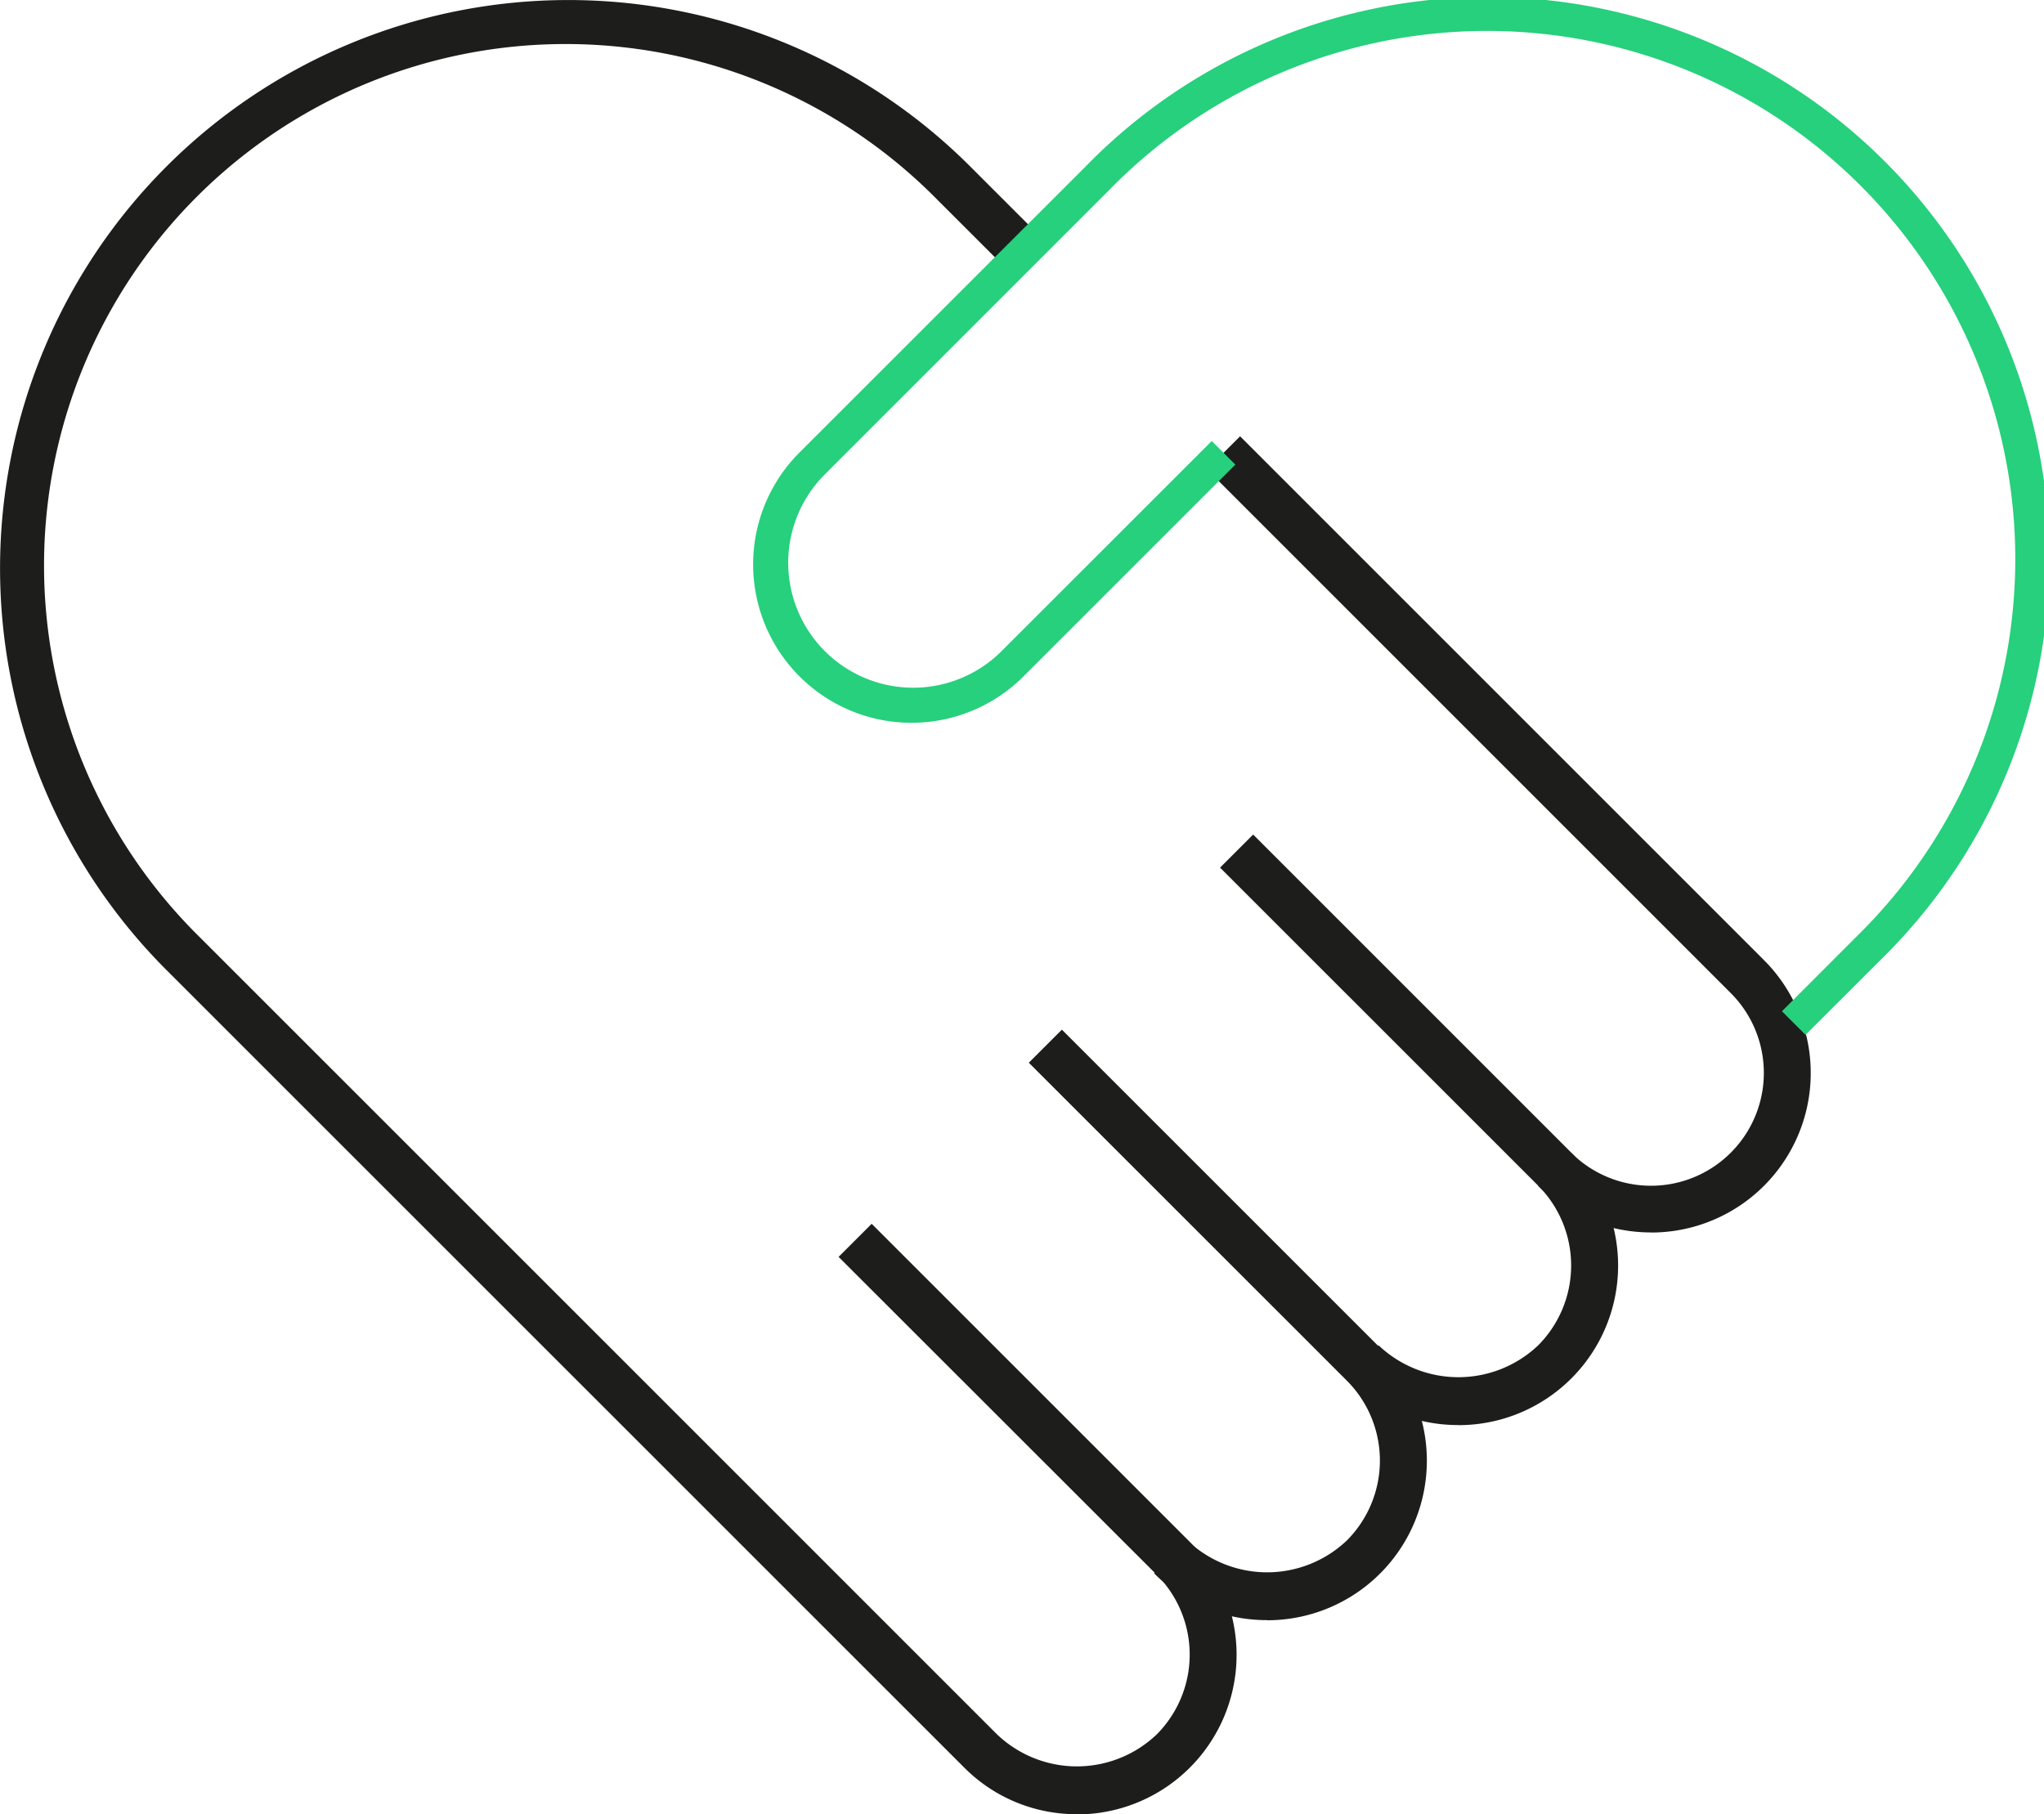
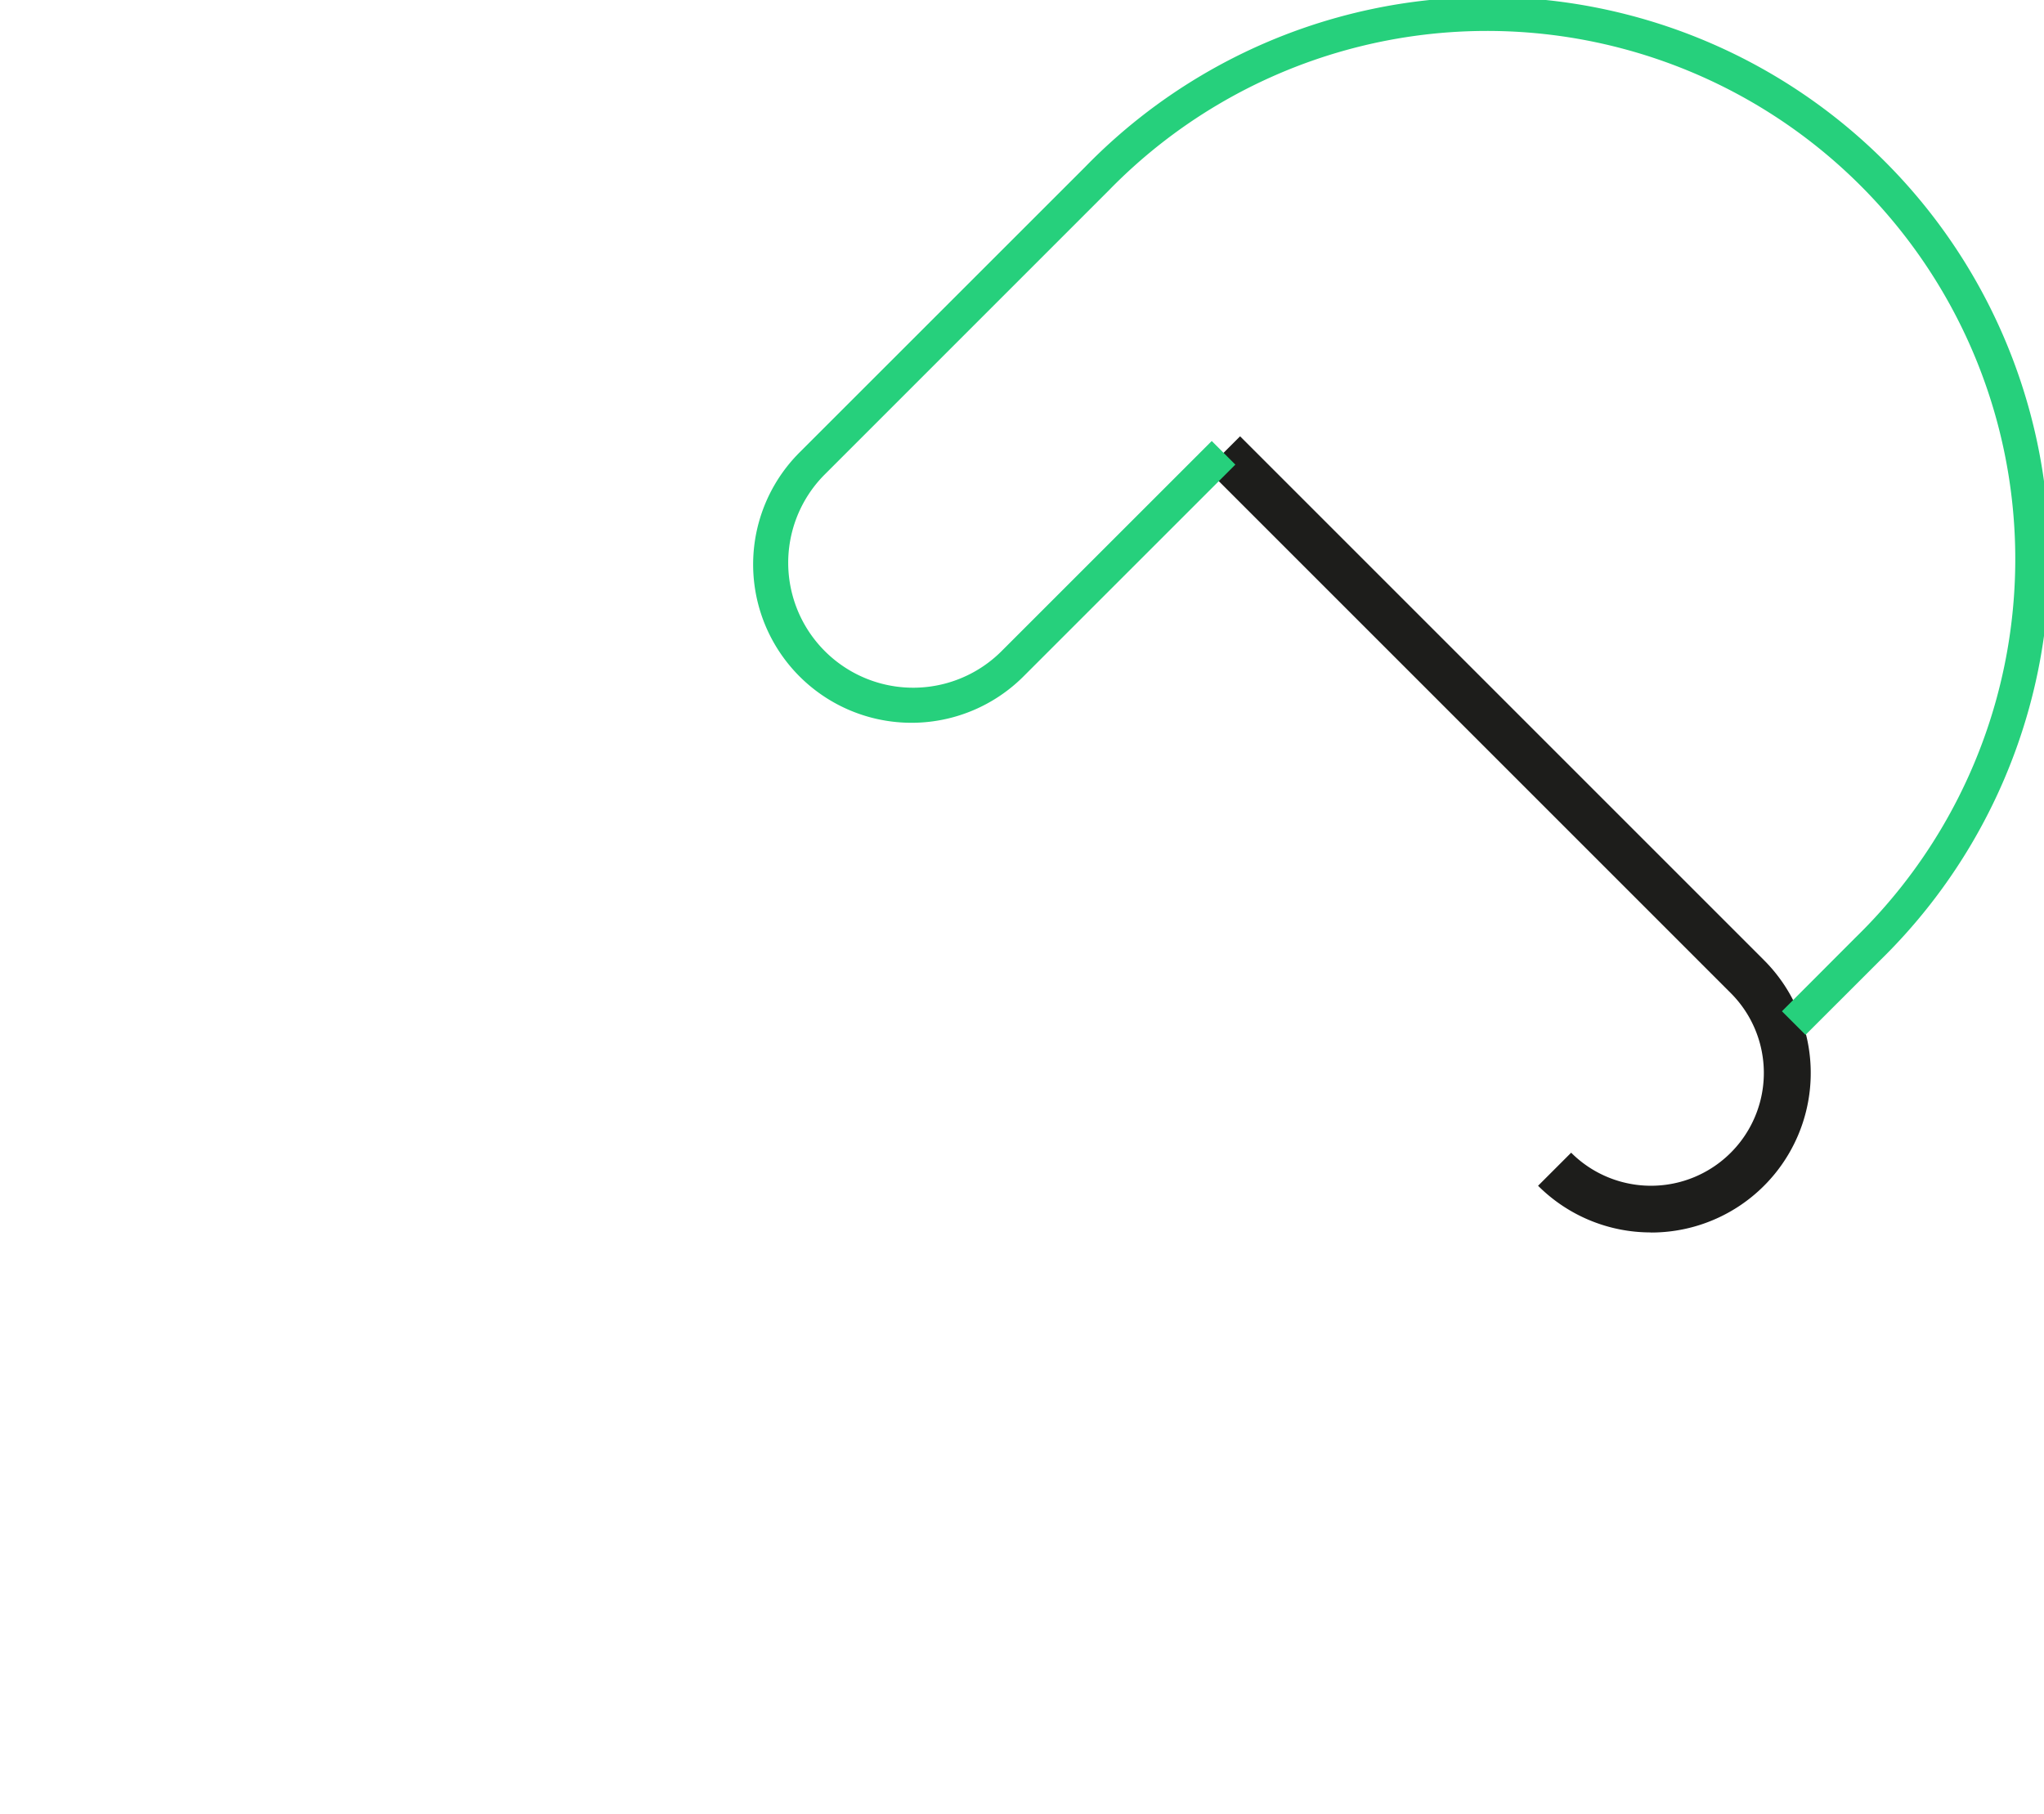
<svg xmlns="http://www.w3.org/2000/svg" width="60" height="53.262" viewBox="0 0 60 53.262">
  <defs>
    <clipPath id="clip-path">
      <rect id="Rectángulo_529" data-name="Rectángulo 529" width="60" height="53.262" transform="translate(0 0)" fill="none" />
    </clipPath>
  </defs>
  <g id="icono-7" transform="translate(0 0)">
    <g id="Grupo_225" data-name="Grupo 225" clip-path="url(#clip-path)">
      <path id="Trazado_406" data-name="Trazado 406" d="M48.463,36.182a4.677,4.677,0,0,1-3.314-1.37l.971-.971a3.313,3.313,0,1,0,4.686-4.685L35.431,13.78l.971-.971L51.777,28.185a4.684,4.684,0,0,1-3.314,8" fill="#1d1d1b" />
-       <path id="Trazado_407" data-name="Trazado 407" d="M31.61,53.262A4.644,4.644,0,0,1,28.3,51.889L4.888,28.48A16.682,16.682,0,1,1,28.48,4.887l2.041,2.041-.97.971L27.509,5.858A15.31,15.31,0,1,0,5.859,27.51L29.268,50.919a3.394,3.394,0,0,0,4.687,0,3.321,3.321,0,0,0,0-4.686L24.616,36.9l.971-.971,9.339,9.339a4.686,4.686,0,0,1-3.316,8" fill="#1d1d1b" />
-       <path id="Trazado_408" data-name="Trazado 408" d="M42.808,41.837a4.645,4.645,0,0,1-3.314-1.372l.973-.969a3.4,3.4,0,0,0,4.686,0,3.323,3.323,0,0,0,0-4.686l-9.339-9.338.971-.971,9.339,9.339a4.685,4.685,0,0,1-3.316,8" fill="#1d1d1b" />
-       <path id="Trazado_409" data-name="Trazado 409" d="M37.194,47.564a4.645,4.645,0,0,1-3.314-1.372l.974-.969a3.394,3.394,0,0,0,4.684,0,3.321,3.321,0,0,0,0-4.687L30.2,31.2l.971-.971,9.339,9.339a4.685,4.685,0,0,1-3.315,8" fill="#1d1d1b" />
      <path id="Trazado_410" data-name="Trazado 410" d="M53,30.382l-.693-.693,2.166-2.17A15.506,15.506,0,1,0,32.548,5.59l-8.361,8.362a3.669,3.669,0,0,0,5.188,5.189l6.195-6.194.693.693-6.195,6.194a4.649,4.649,0,1,1-6.574-6.575L31.855,4.9A16.487,16.487,0,1,1,55.17,28.213Z" fill="#26d07c" />
    </g>
  </g>
</svg>